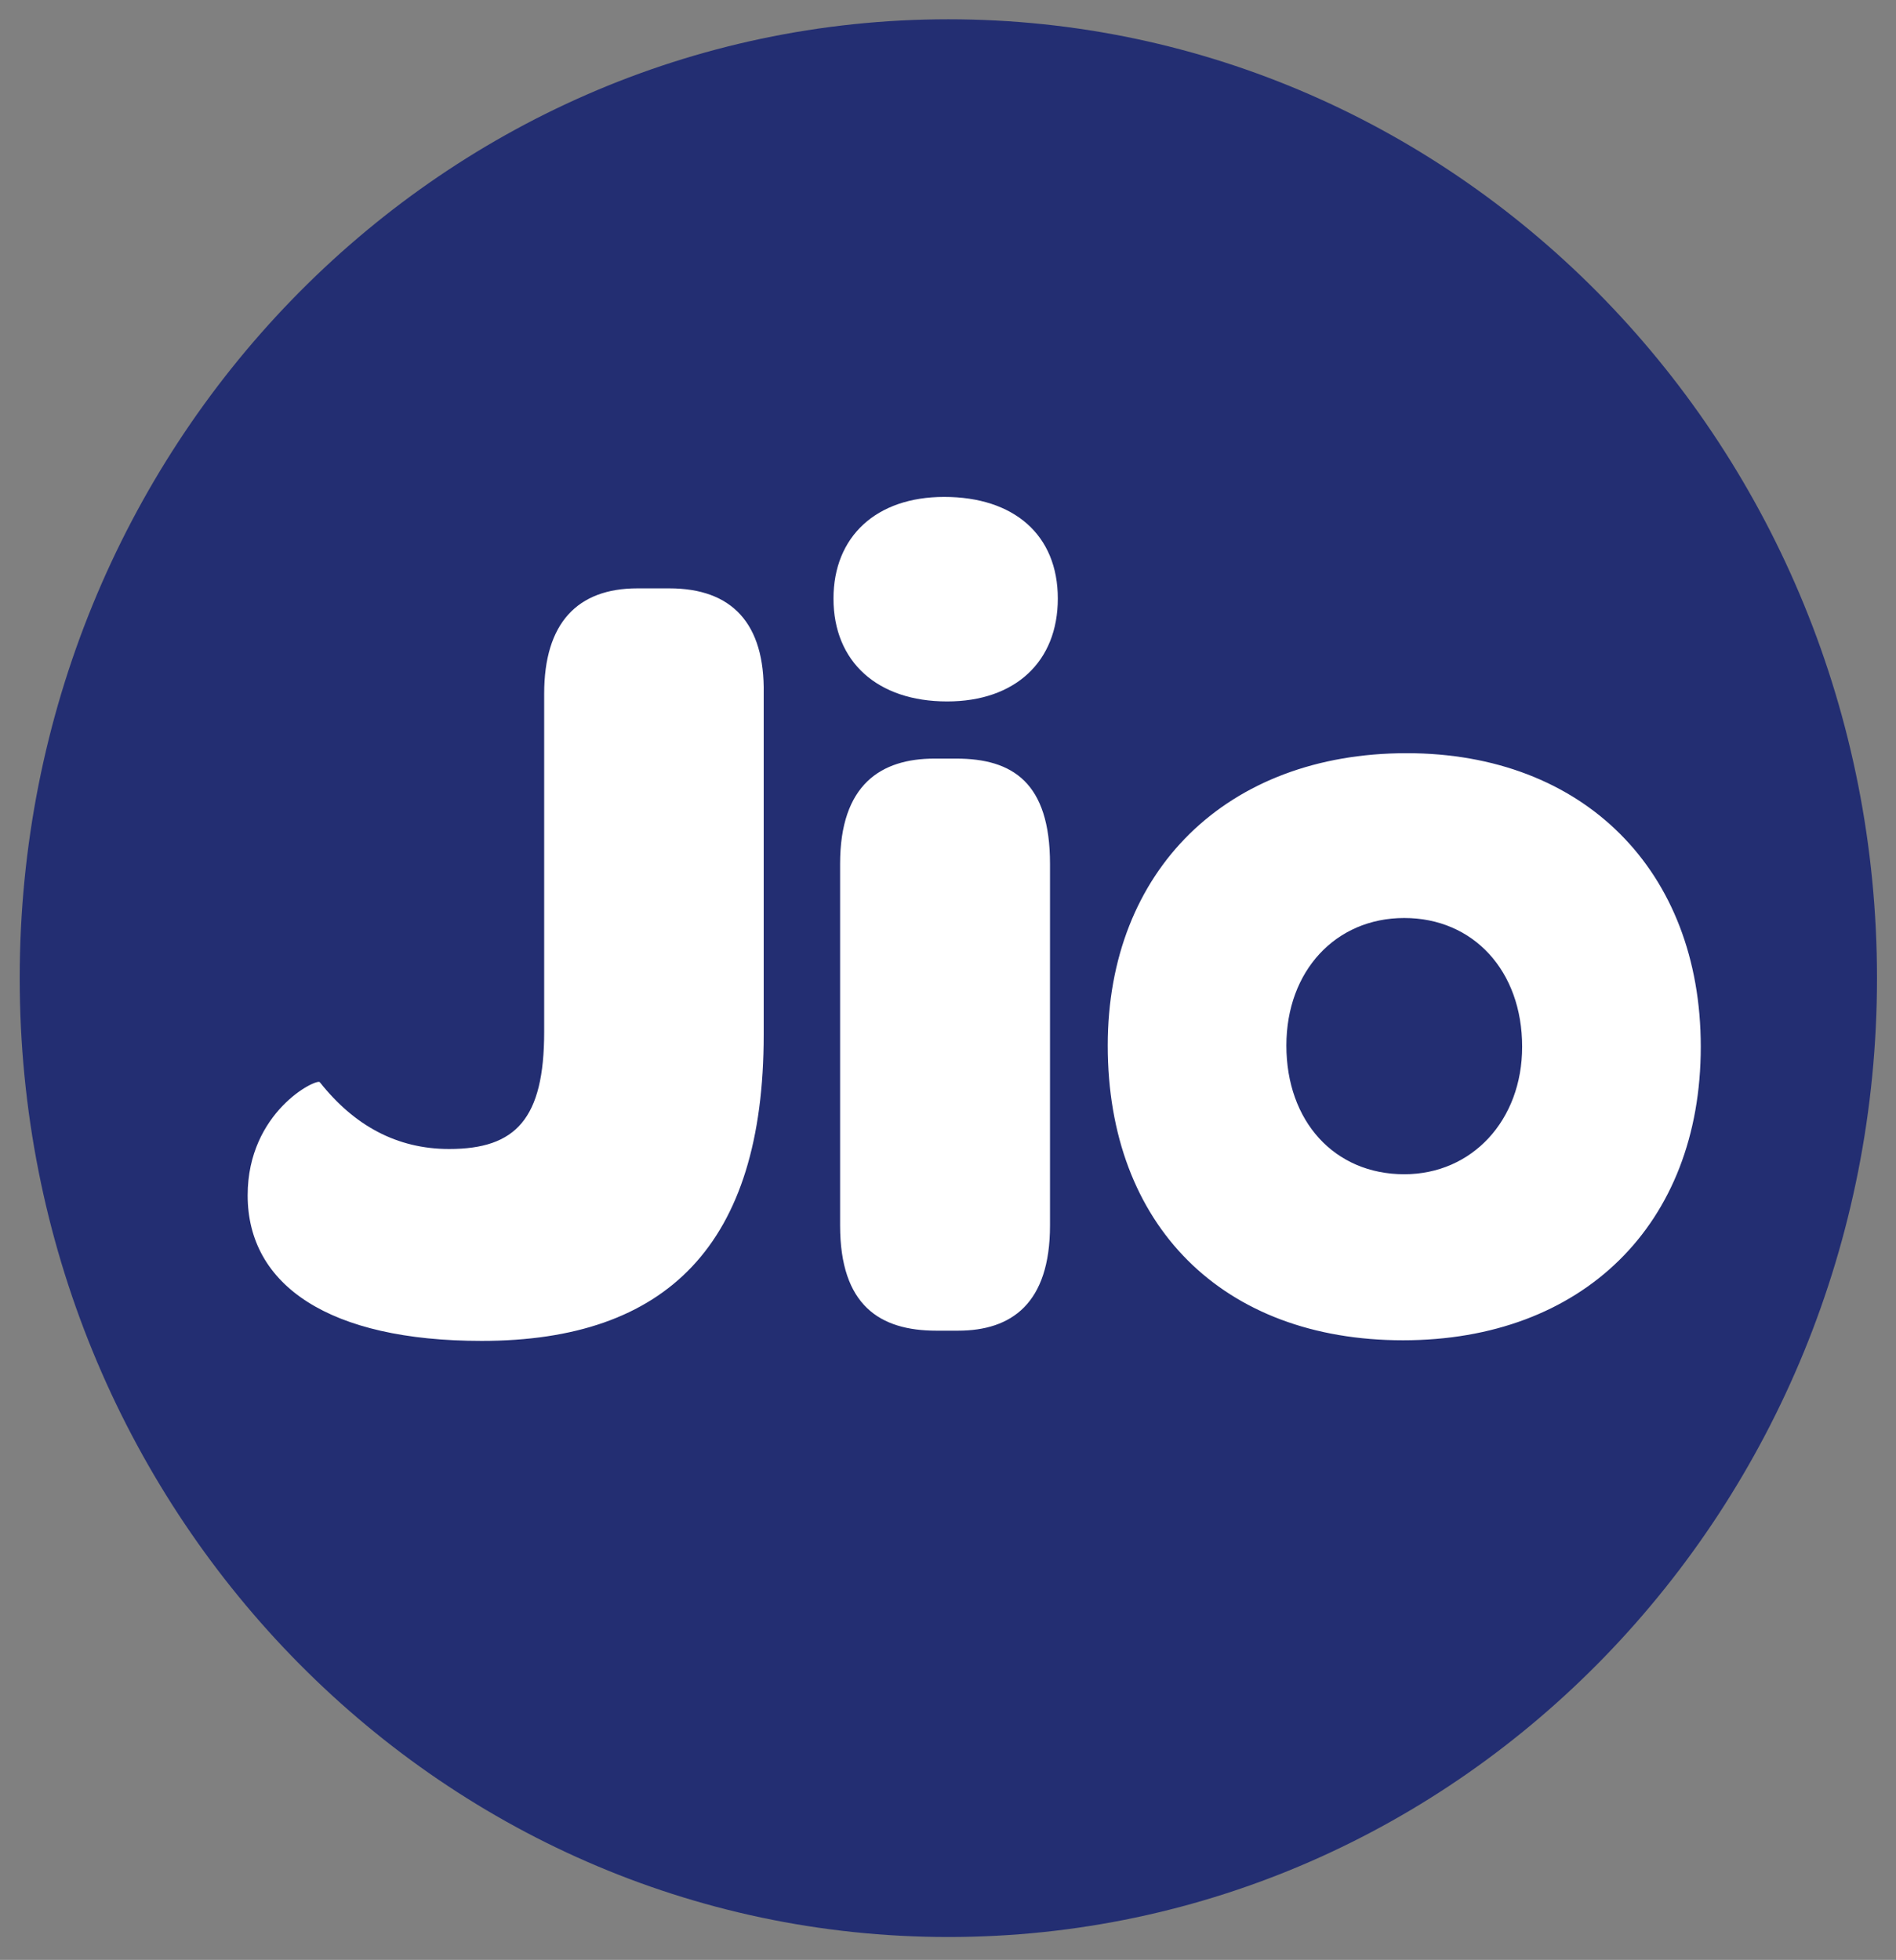
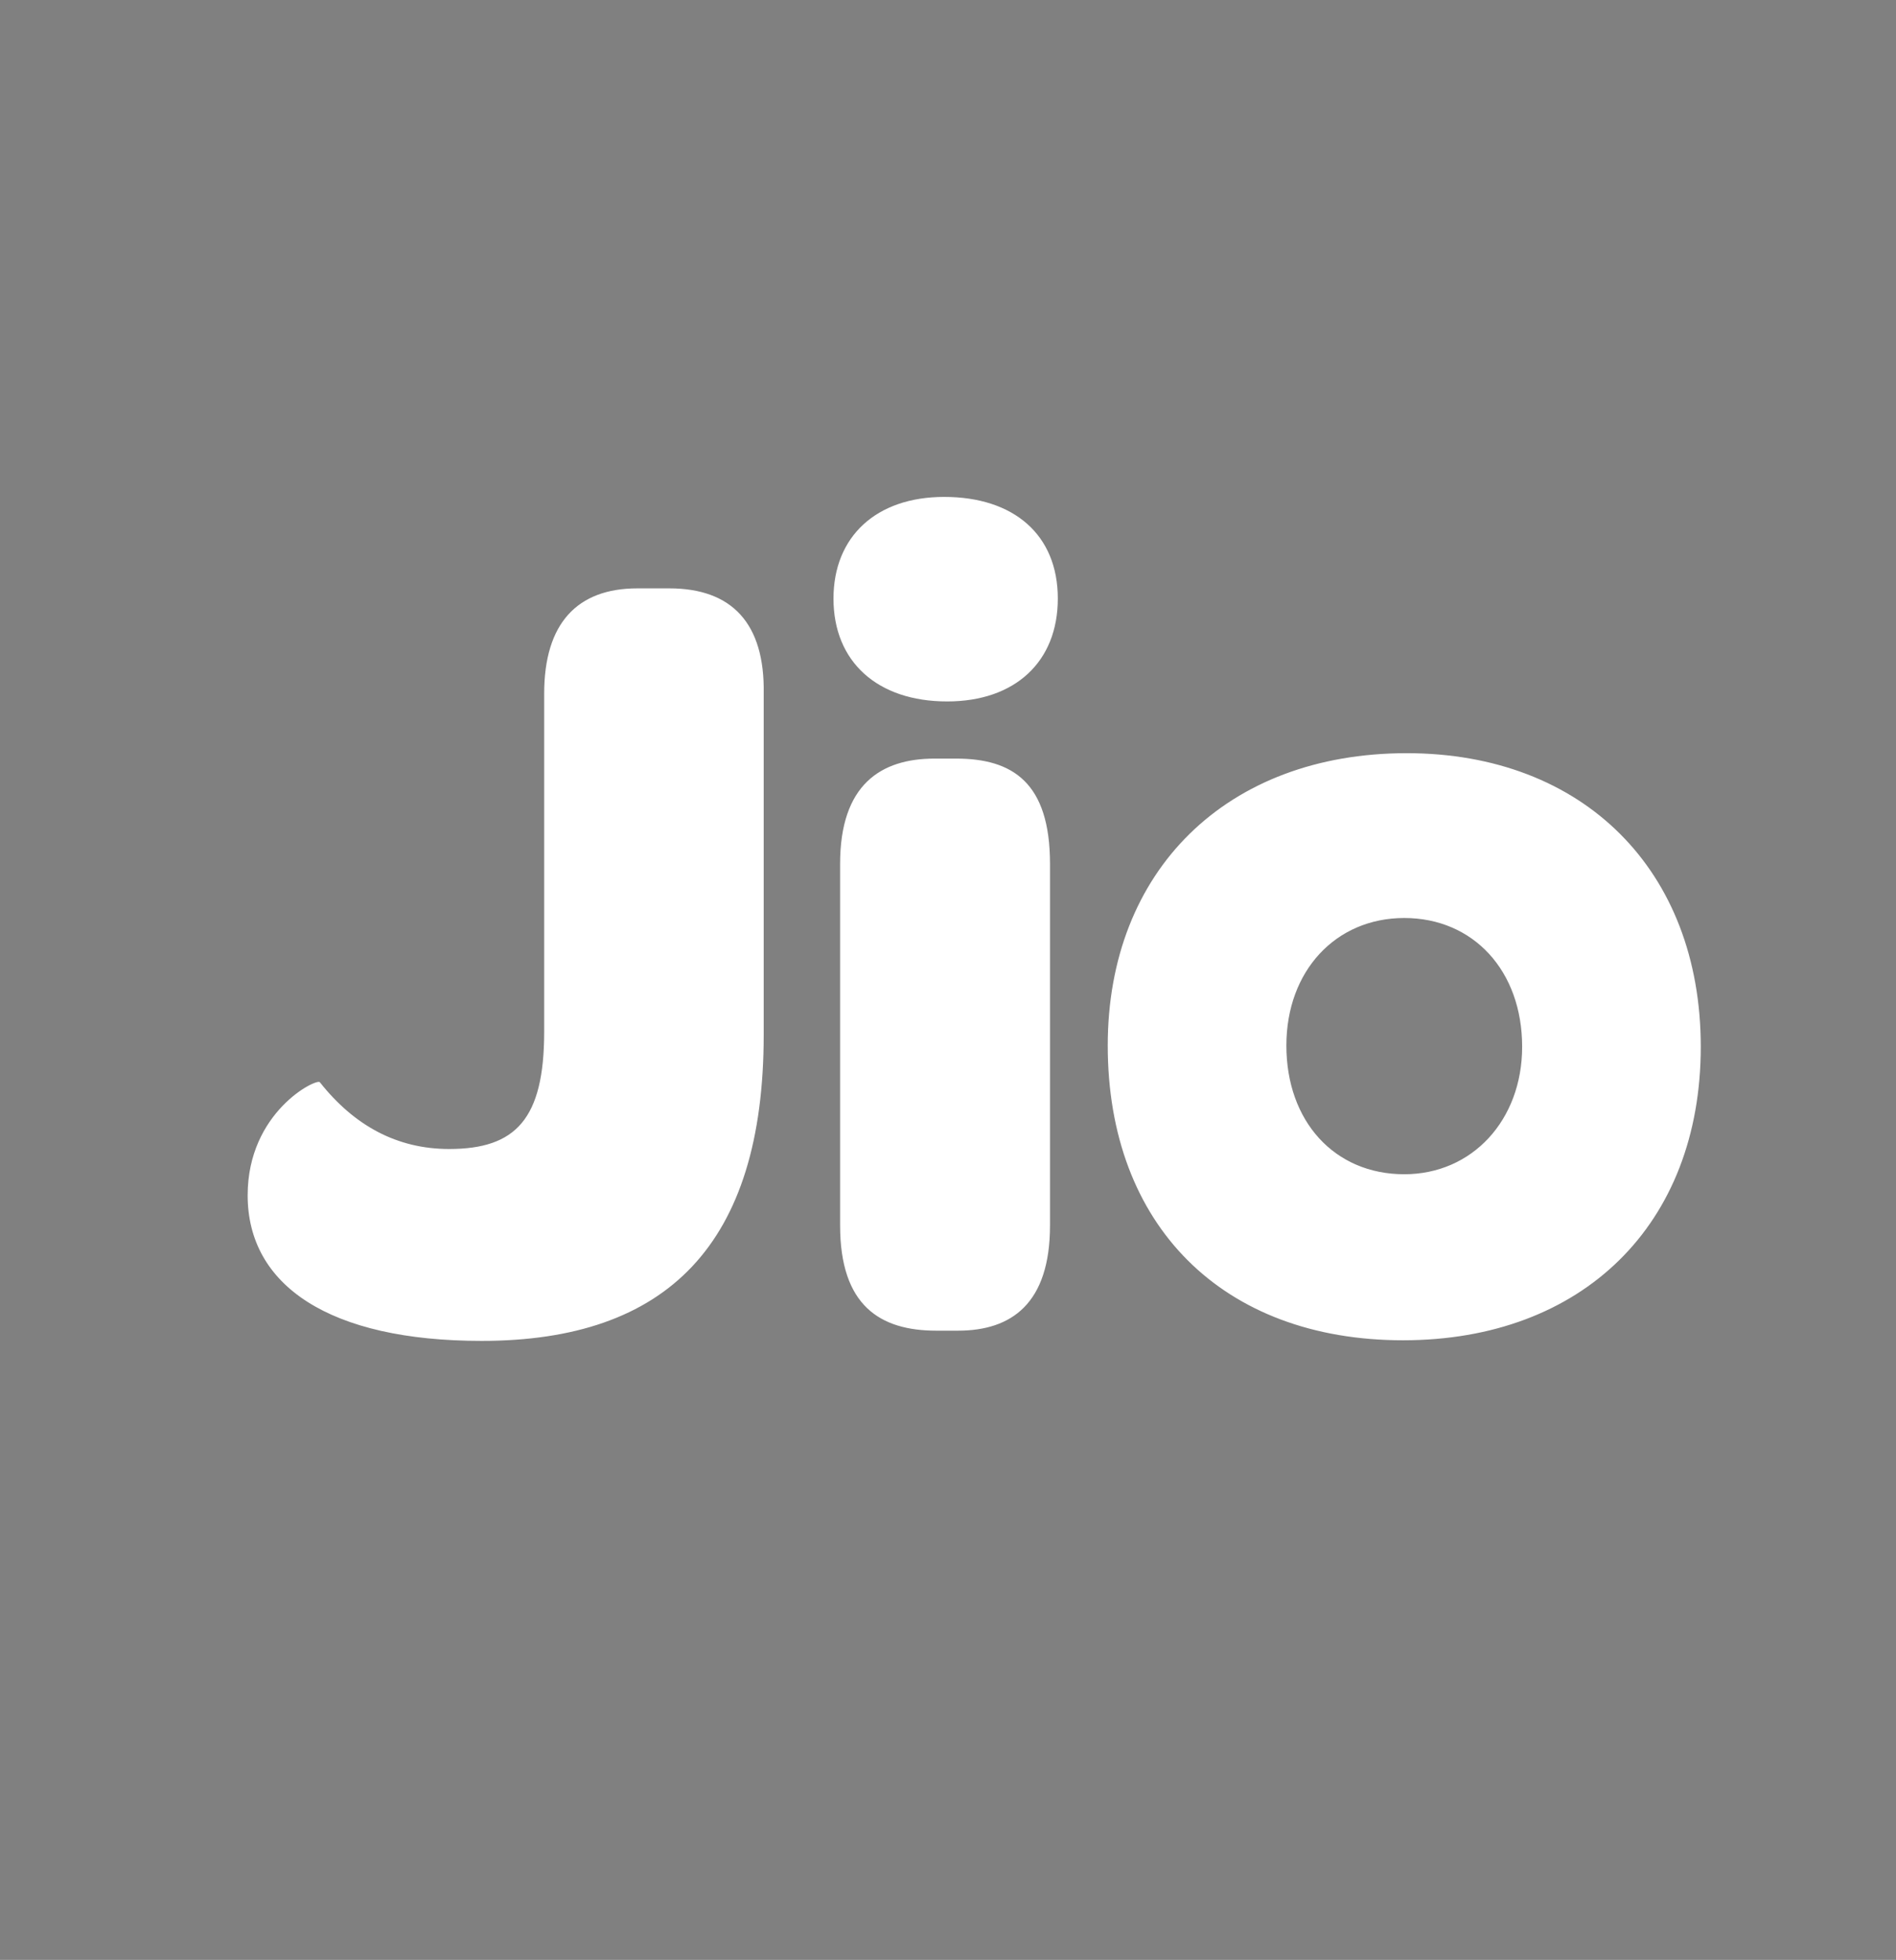
<svg xmlns="http://www.w3.org/2000/svg" version="1.1" id="Layer_1" x="0px" y="0px" viewBox="0 0 2508.09 2592.23" style="enable-background:new 0 0 2508.09 2592.23;" xml:space="preserve">
  <rect x="0" y="0" width="2508.09" height="2592.23" fill="#808080" stroke="none" />
  <style type="text/css"> .st0{fill-rule:evenodd;clip-rule:evenodd;fill:#232E72;} .st1{fill-rule:evenodd;clip-rule:evenodd;fill:#FFFFFF;} </style>
  <g>
-     <path class="st0" d="M1254.53,25.51C575.86,25.51,26.08,592.79,26.08,1293.73c0,700.16,549.78,1268.23,1228.45,1268.23 c678.64,0,1228.42-567.28,1228.42-1268.23C2482.95,592.79,1933.17,25.51,1254.53,25.51L1254.53,25.51z" />
    <path class="st1" d="M885.36,778.18h-42.17c-79.56,0-123.33,46.14-123.33,139.23v447.14c0,115.36-37.39,155.15-125.7,155.15 c-69.22,0-125.73-31.05-171.06-88.31c-3.99-5.59-95.49,38.99-95.49,149.57c0,119.33,108.21,192.55,309.5,192.55 c245.06,0,373.14-127.32,373.14-404.99v-451.1C1011.85,824.32,968.08,778.18,885.36,778.18L885.36,778.18L885.36,778.18z M1264.87,1003.35h-28.64c-70.81,0-124.92,34.21-124.92,139.23v478.16c0,105.83,52.51,139.25,127.29,139.25h28.65 c70.81,0,121.73-35.83,121.73-139.25v-478.16C1388.97,1035.18,1339.65,1003.35,1264.87,1003.35L1264.87,1003.35L1264.87,1003.35z M1248.94,657.24c-89.9,0-146.38,52.51-146.38,134.47c0,83.54,58.07,136.04,150.37,136.04c89.9,0,146.38-52.51,146.38-136.04 C1399.32,707.37,1341.24,657.24,1248.94,657.24L1248.94,657.24L1248.94,657.24z M1860.79,996.19 c-237.9,0-395.43,155.13-395.43,386.66c0,237.88,151.97,389.85,390.66,389.85c237.09,0,393.82-152.75,393.82-388.25 C2249.83,1151.32,2094.7,996.19,1860.79,996.19L1860.79,996.19L1860.79,996.19z M1857.6,1553.1c-92.3,0-155.94-70-155.94-170.24 c0-98.65,65.23-168.68,155.94-168.68c91.49,0,155.94,70.03,155.94,170.28C2013.54,1481.51,1947.5,1553.1,1857.6,1553.1 L1857.6,1553.1z" />
  </g>
</svg>